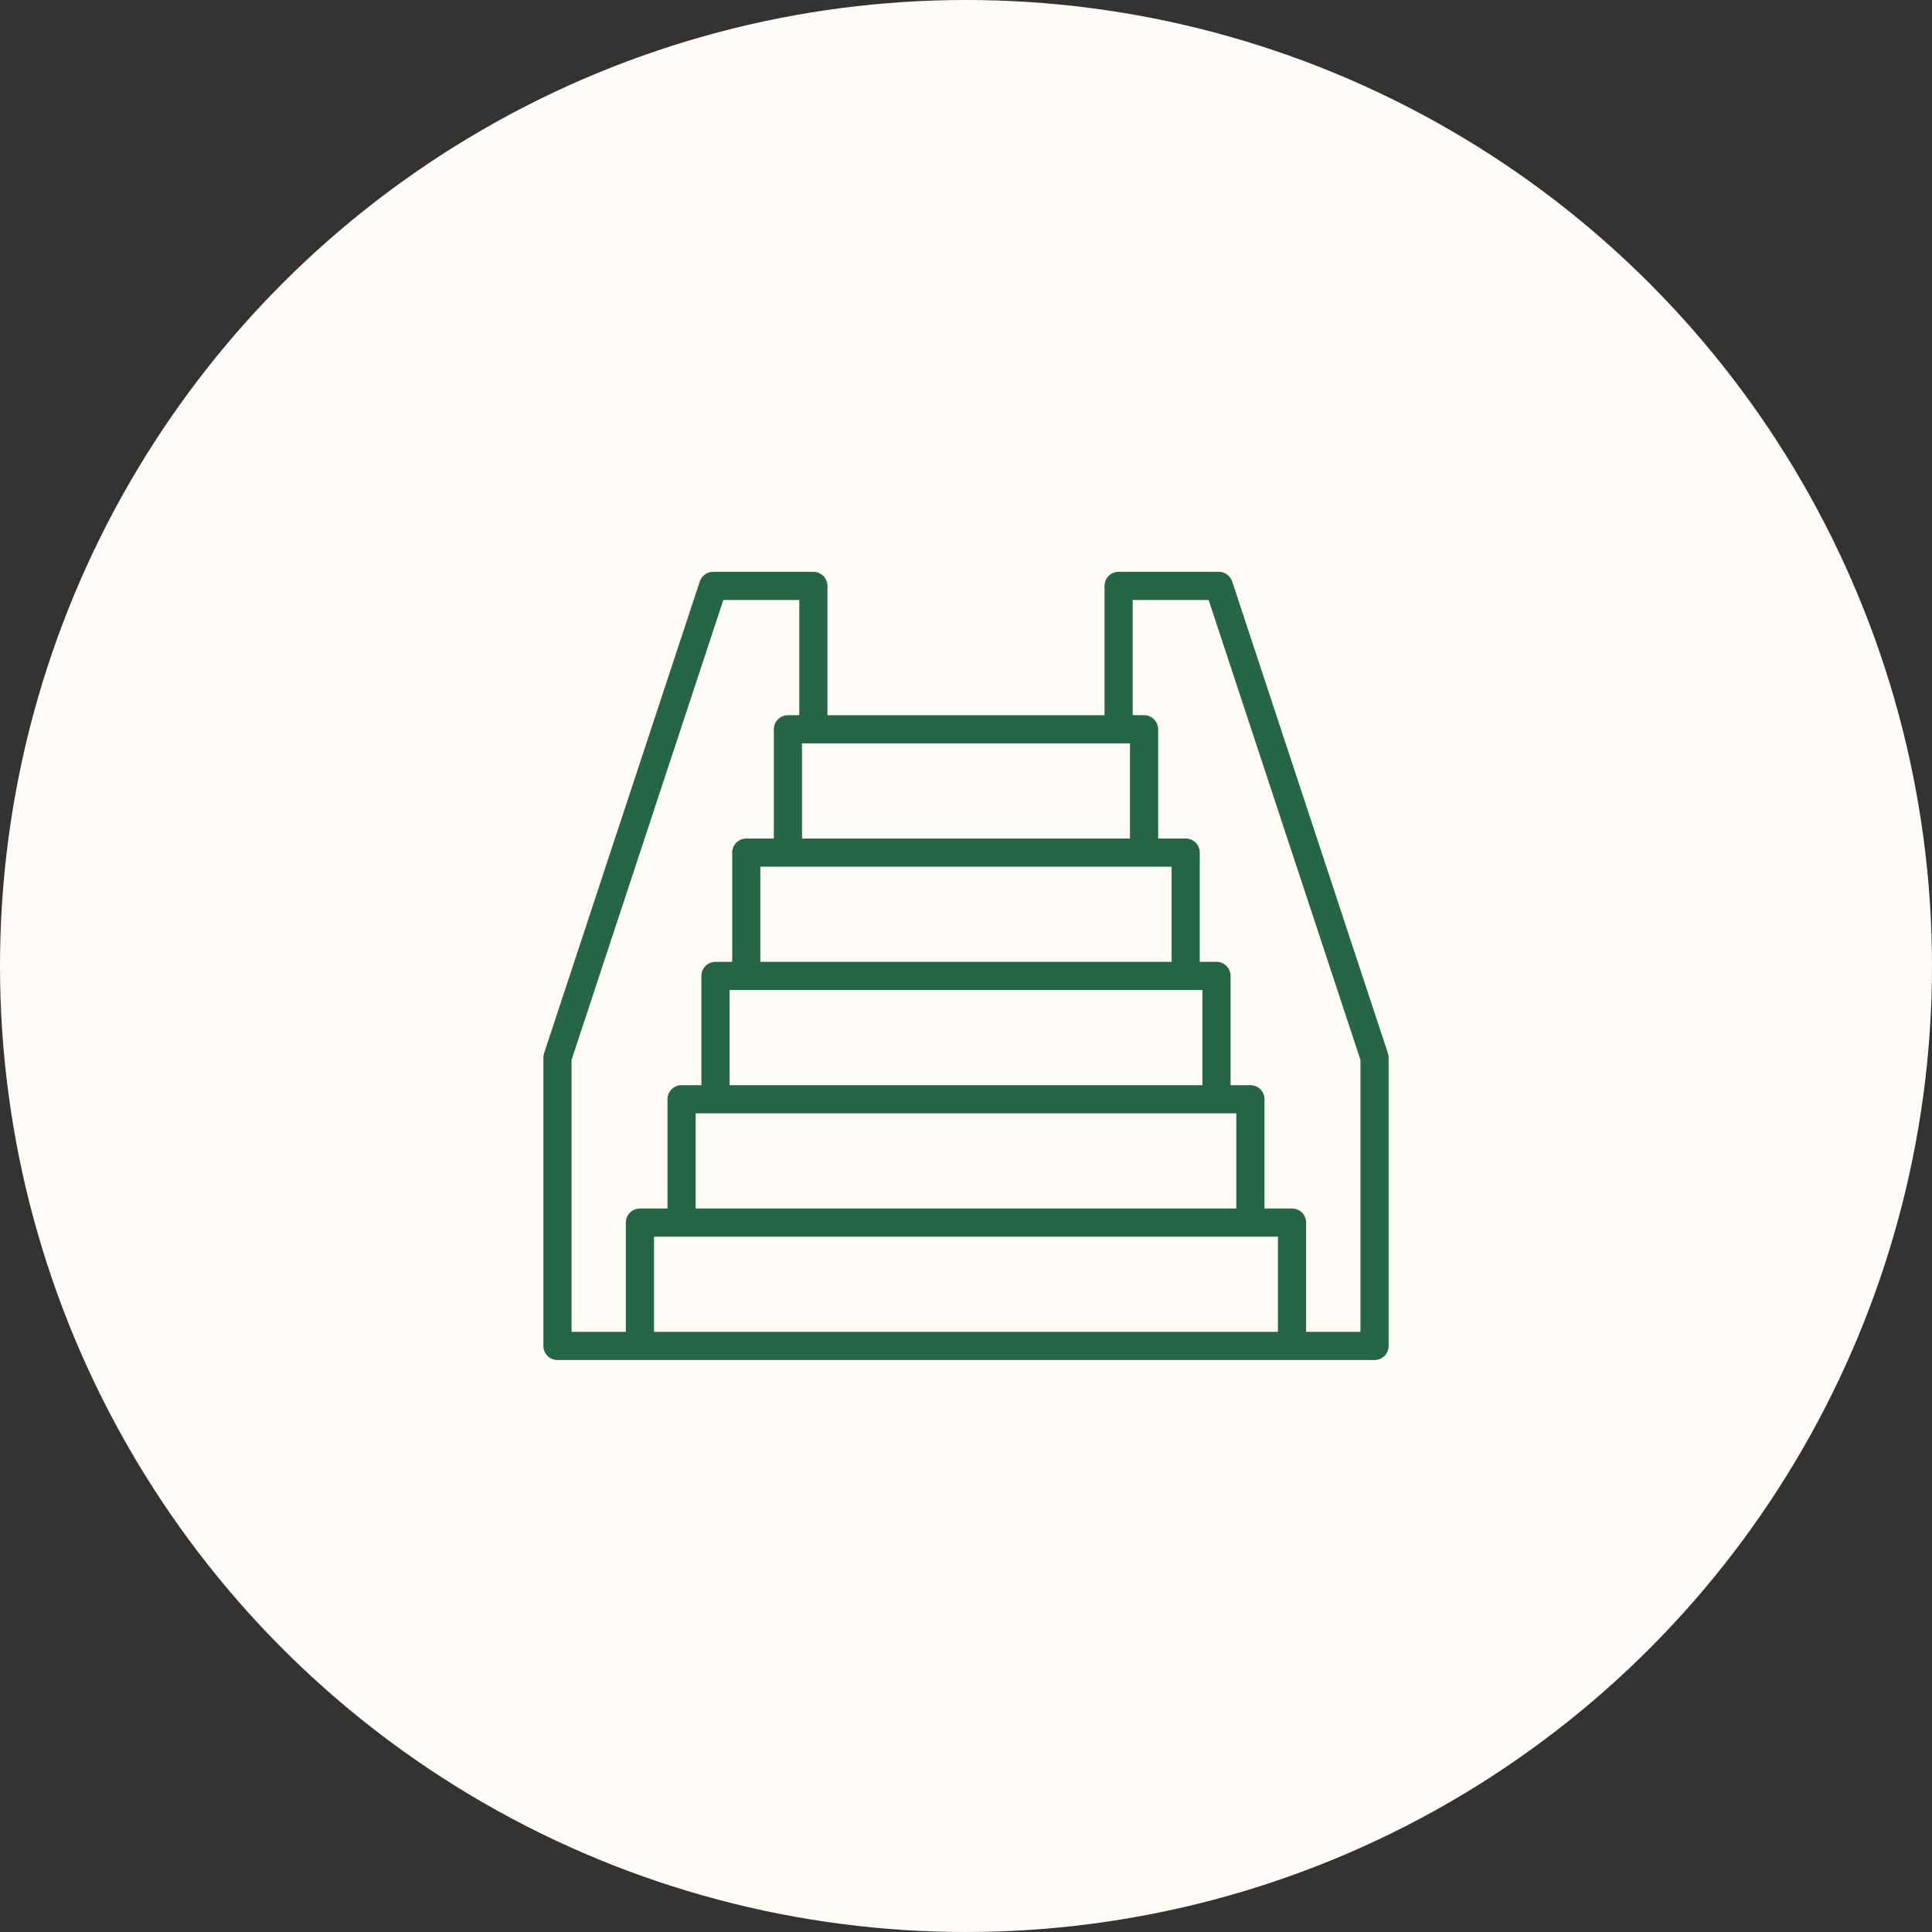
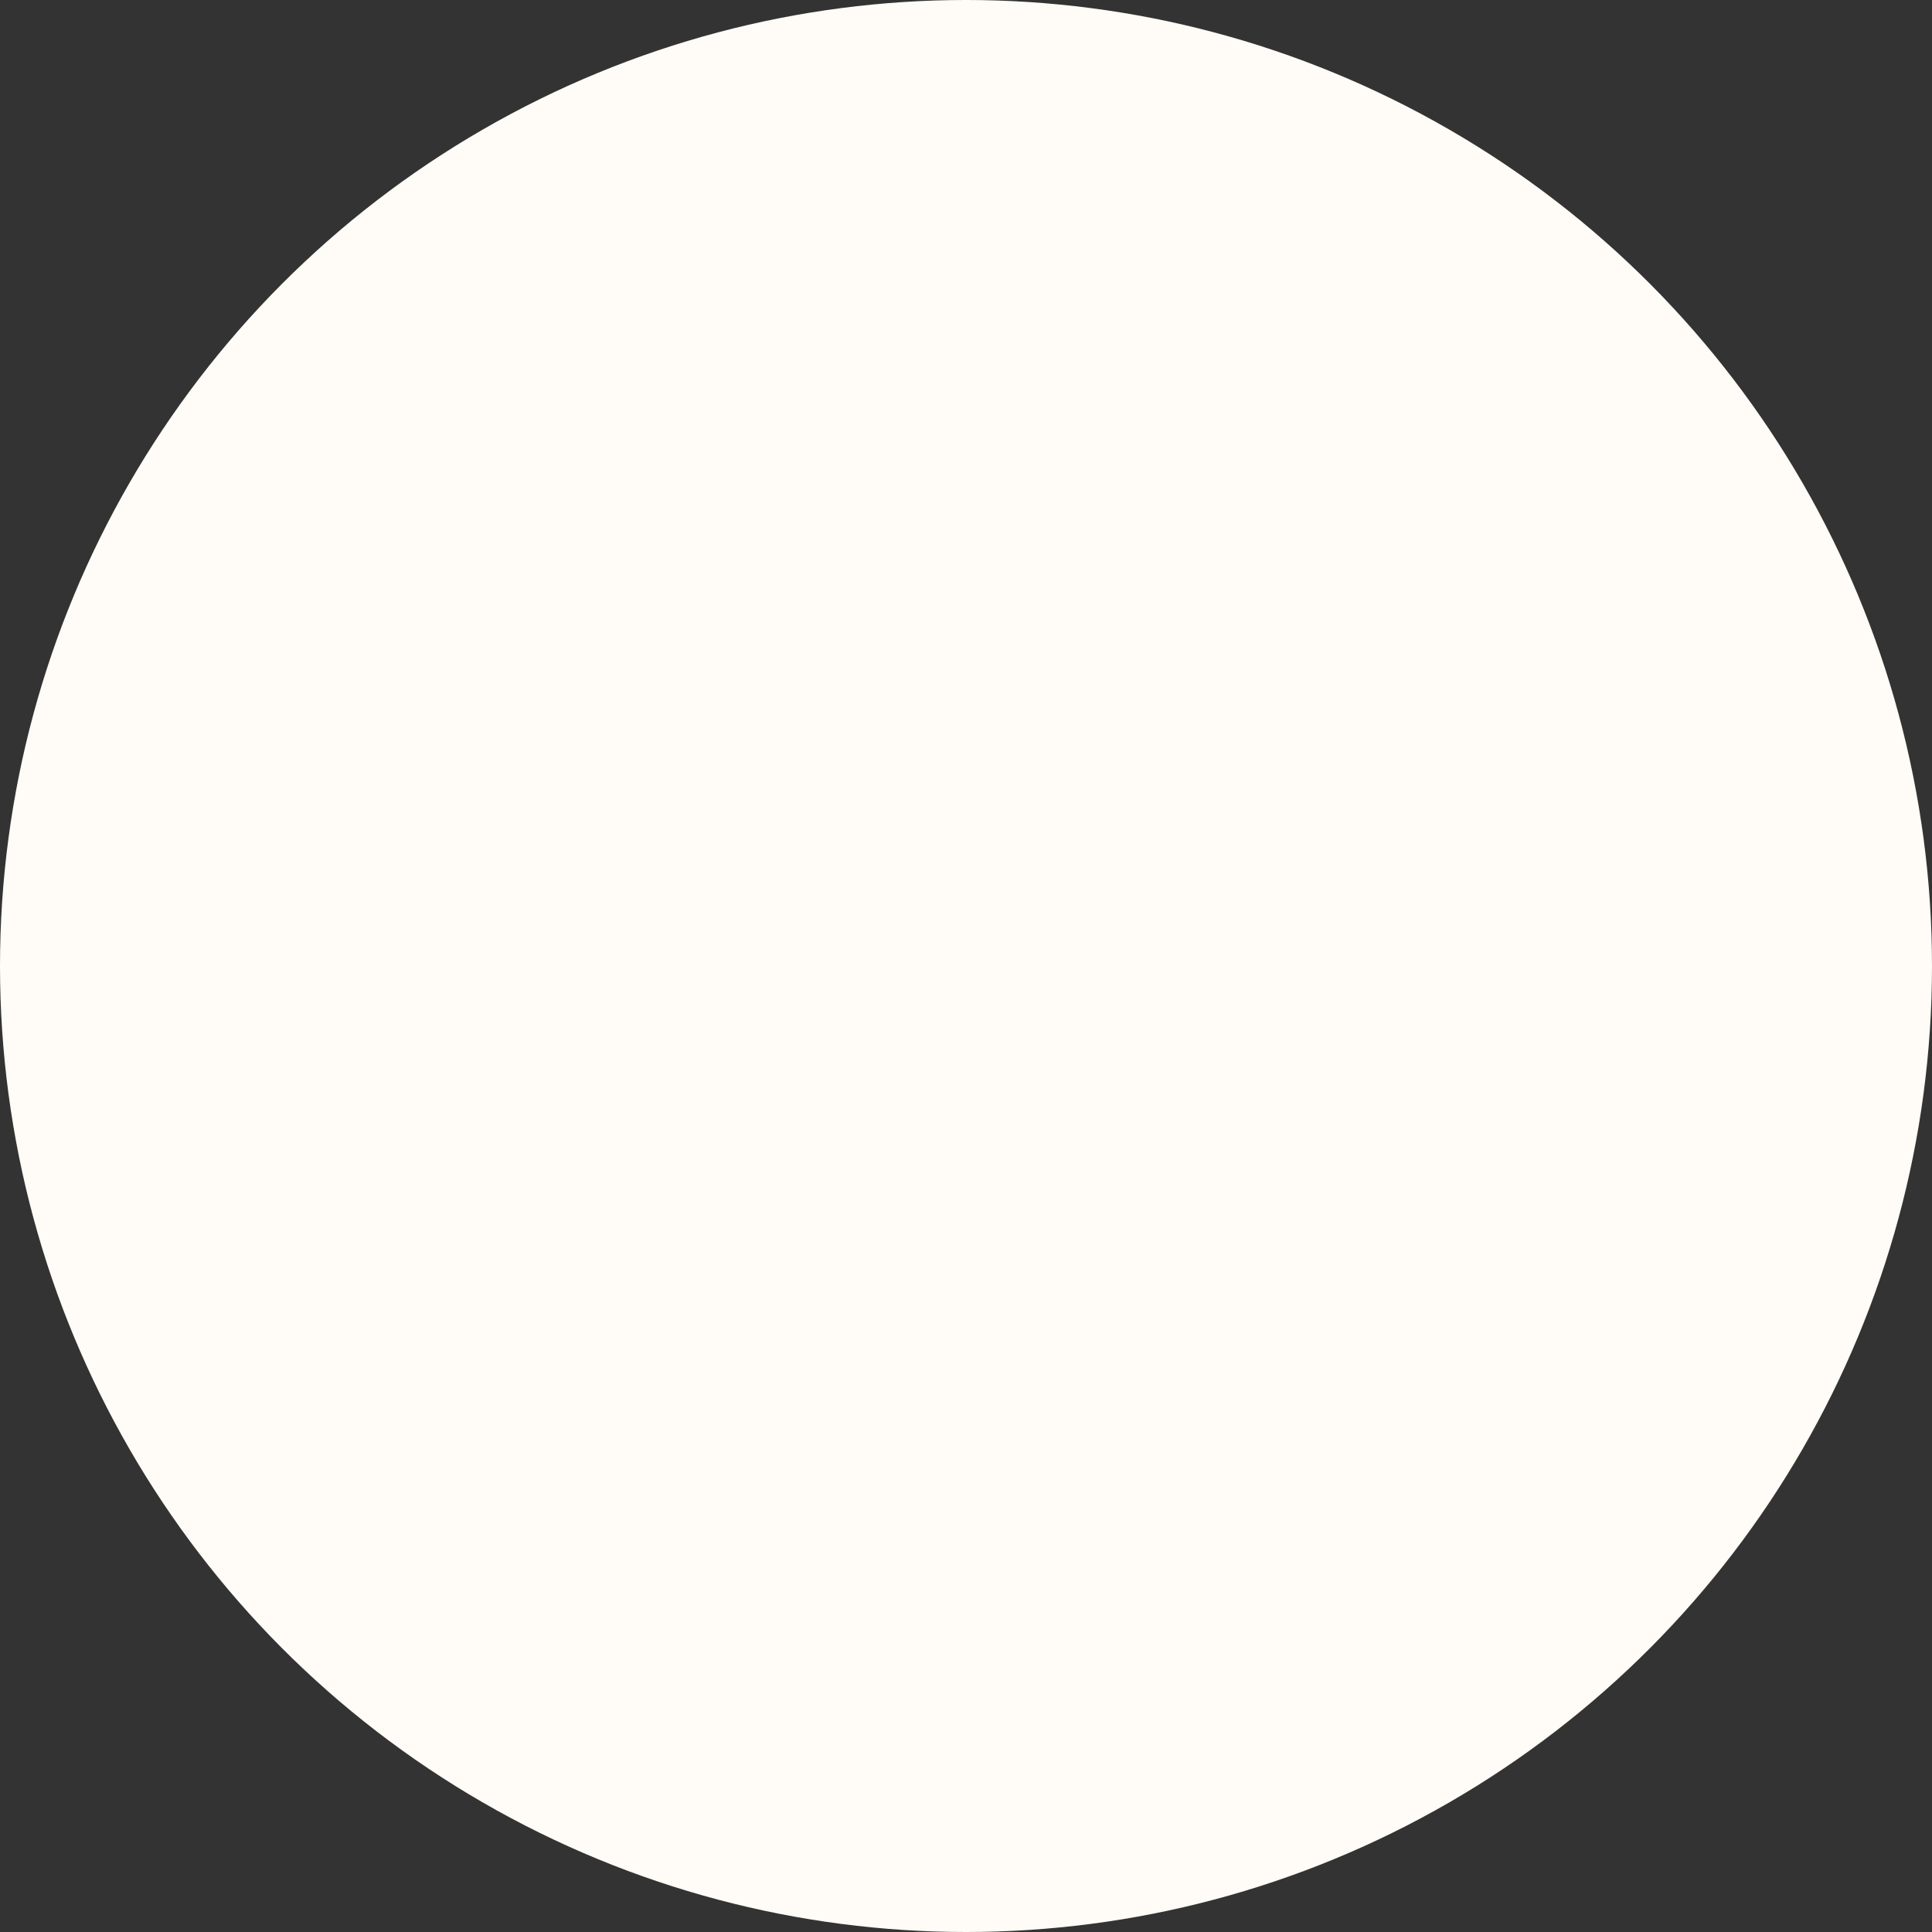
<svg xmlns="http://www.w3.org/2000/svg" width="60" height="60" viewBox="0 0 60 60" fill="none">
  <rect x="0" y="0" width="60" height="60" fill="#333333" stroke="none" />
  <circle cx="30" cy="30" r="30" fill="#FFFBF6" />
-   <path d="M38.267 18.058C38.238 17.971 38.182 17.895 38.108 17.841C38.033 17.787 37.943 17.758 37.851 17.758H34.739C34.623 17.758 34.512 17.804 34.43 17.886C34.348 17.968 34.302 18.079 34.302 18.195V22.211H25.697V18.195C25.697 18.079 25.651 17.968 25.569 17.886C25.487 17.804 25.376 17.758 25.26 17.758H22.148C22.056 17.758 21.966 17.787 21.891 17.841C21.817 17.895 21.761 17.971 21.732 18.058L16.897 32.709C16.882 32.753 16.875 32.8 16.875 32.846V41.799C16.875 41.915 16.921 42.027 17.003 42.109C17.085 42.191 17.197 42.237 17.312 42.237H42.688C42.803 42.237 42.915 42.191 42.997 42.109C43.079 42.027 43.125 41.915 43.125 41.799V32.846C43.125 32.8 43.118 32.753 43.103 32.709L38.267 18.058ZM38.395 37.531H21.604V34.576H38.395V37.531ZM37.342 33.701H22.657V30.745H37.342V33.701ZM36.385 29.871H23.614V26.916H36.385V29.871ZM24.907 26.041V23.086H35.092V26.041H24.907ZM17.75 32.917L22.464 18.633H24.822V22.211H24.47C24.354 22.211 24.242 22.257 24.16 22.339C24.078 22.421 24.032 22.532 24.032 22.648V26.041H23.177C23.061 26.041 22.949 26.087 22.867 26.169C22.785 26.251 22.739 26.363 22.739 26.479V29.871H22.22C22.104 29.871 21.992 29.917 21.91 29.999C21.828 30.081 21.782 30.192 21.782 30.308V33.701H21.166C21.05 33.701 20.939 33.747 20.857 33.829C20.775 33.911 20.729 34.023 20.729 34.139V37.532H19.873C19.757 37.532 19.646 37.578 19.564 37.66C19.482 37.742 19.436 37.853 19.436 37.969V41.362H17.75V32.917ZM38.234 41.362H20.311V38.406H39.688V41.361L38.234 41.362ZM42.25 41.362H40.563V37.969C40.563 37.852 40.517 37.741 40.435 37.659C40.353 37.577 40.242 37.531 40.126 37.531H39.27V34.138C39.27 34.022 39.224 33.911 39.142 33.829C39.06 33.747 38.949 33.701 38.833 33.701H38.217V30.308C38.217 30.192 38.171 30.081 38.089 29.999C38.007 29.916 37.896 29.87 37.78 29.87H37.26V26.478C37.26 26.362 37.214 26.251 37.132 26.169C37.05 26.087 36.938 26.041 36.822 26.041H35.967V22.648C35.967 22.532 35.921 22.42 35.839 22.338C35.757 22.256 35.646 22.21 35.53 22.21H35.177V18.633H37.535L42.25 32.917V41.362Z" fill="#266645" />
</svg>